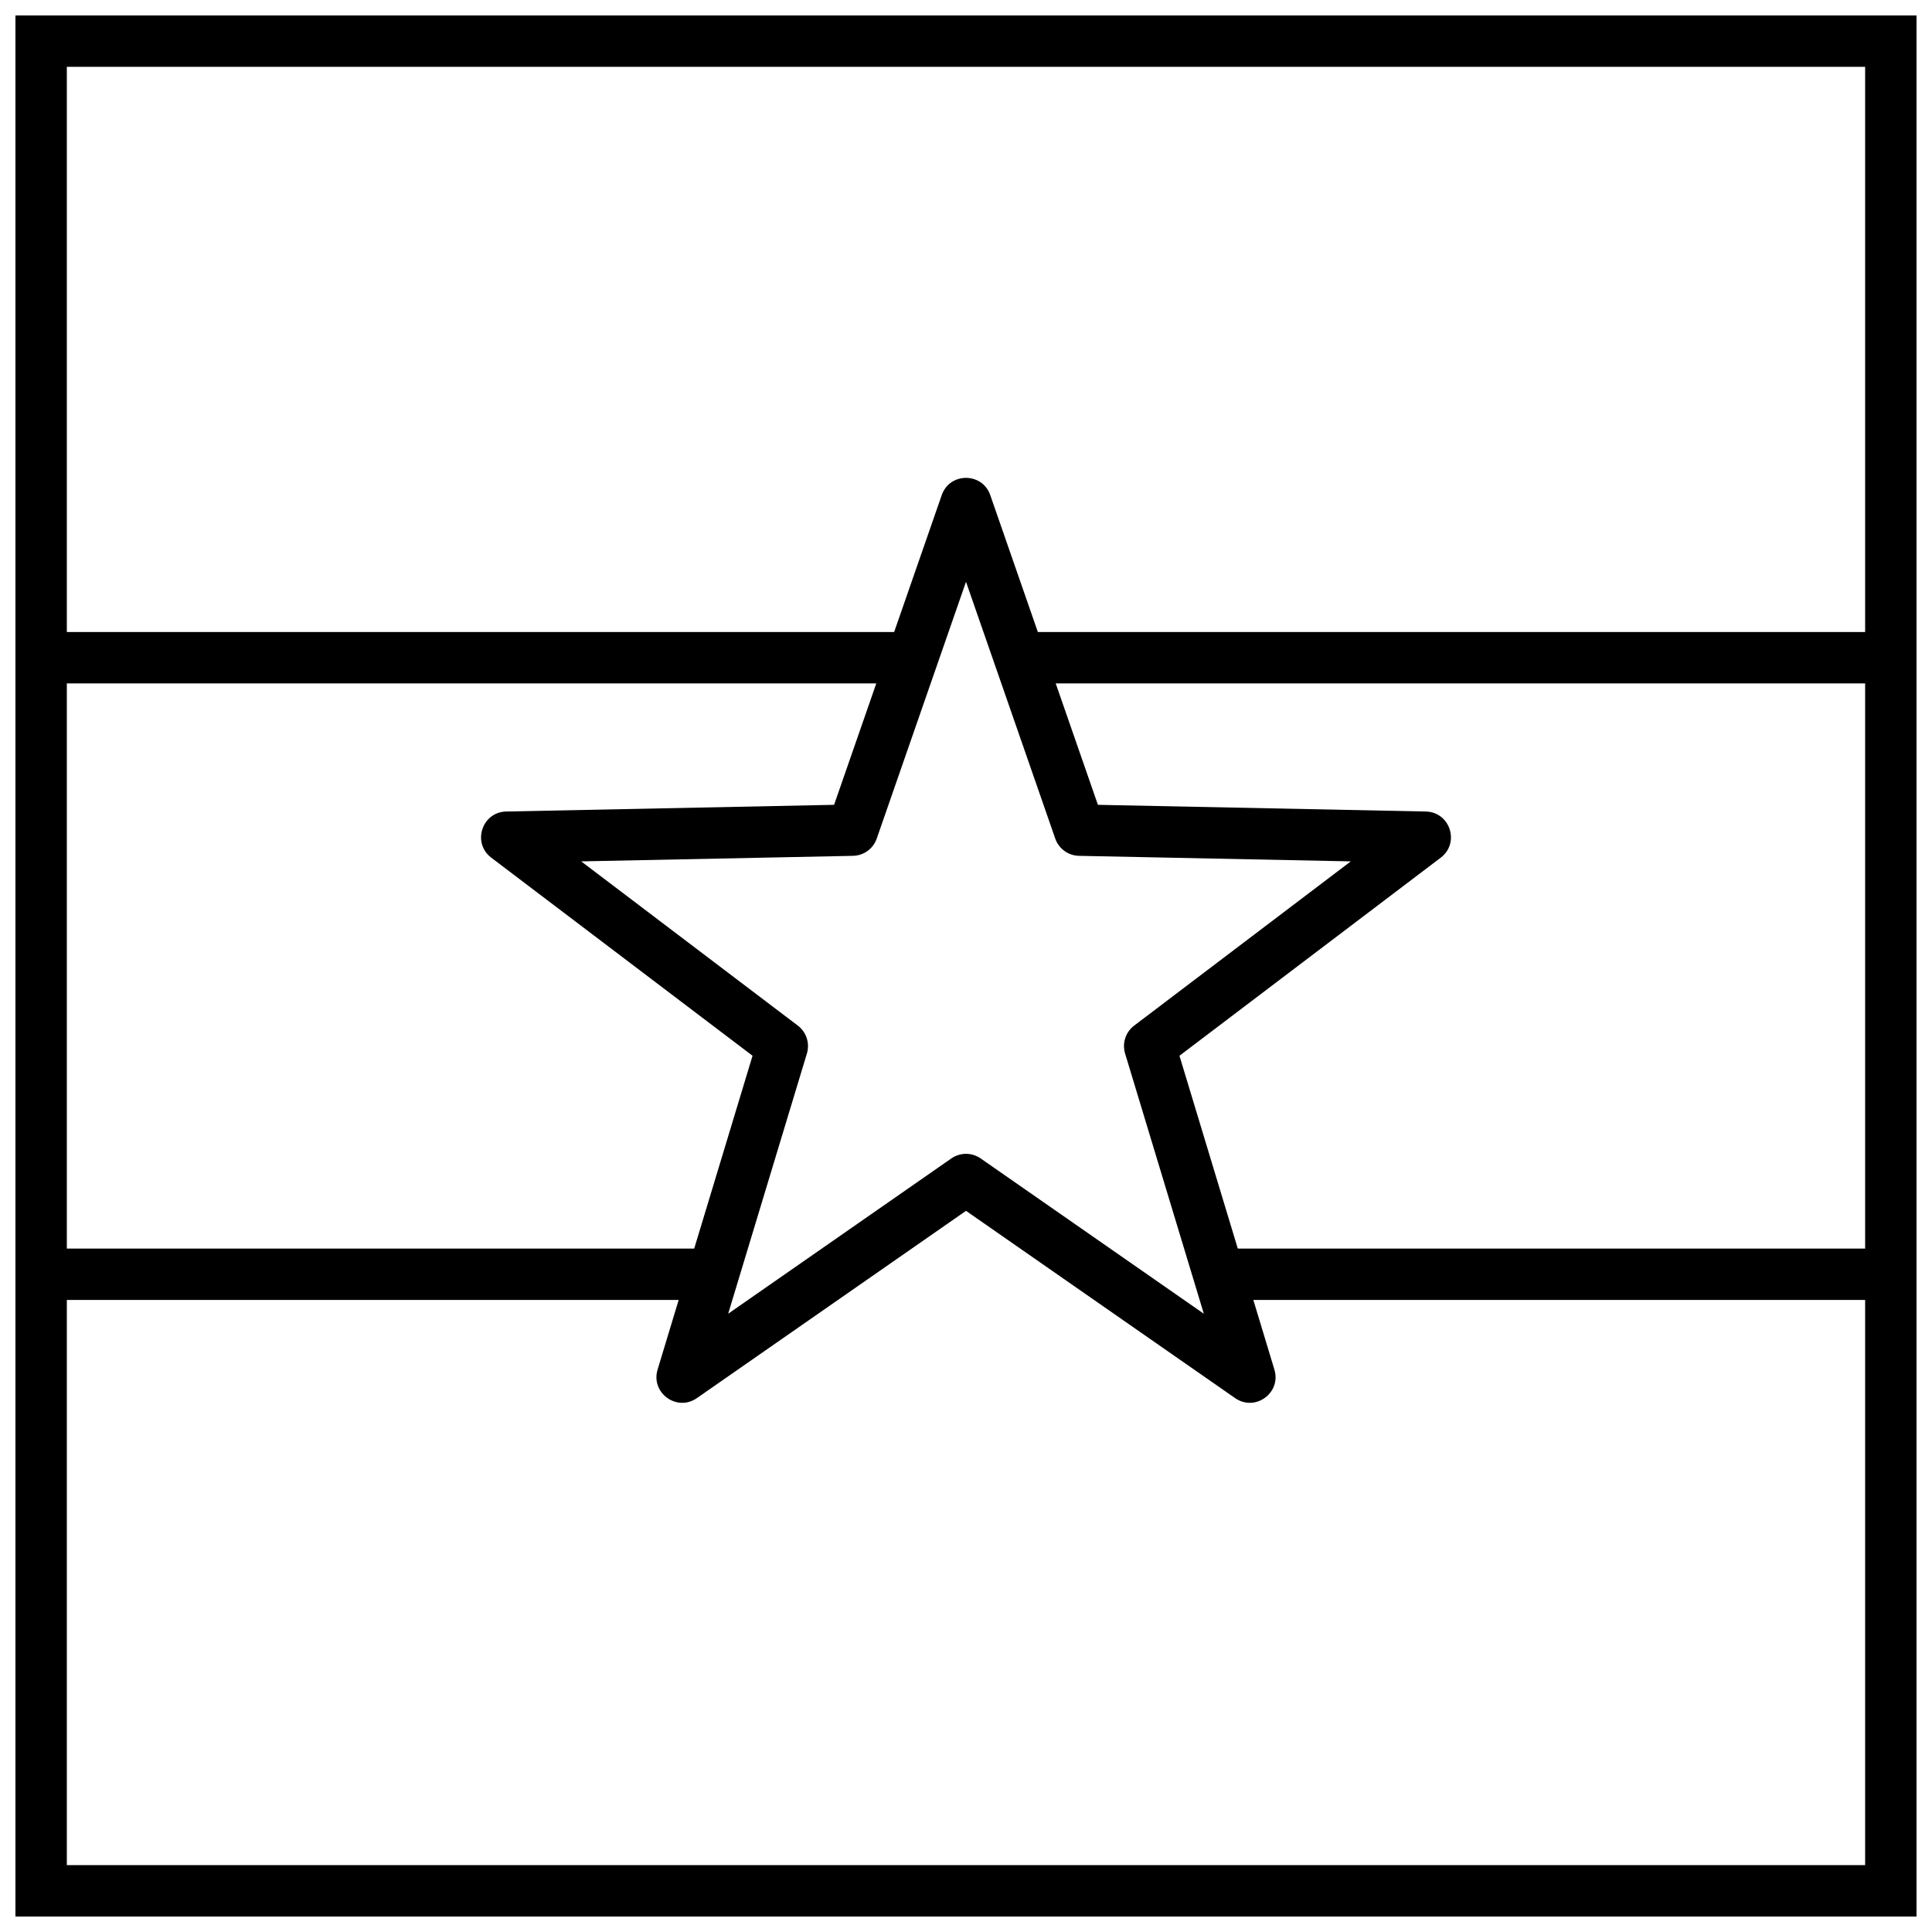
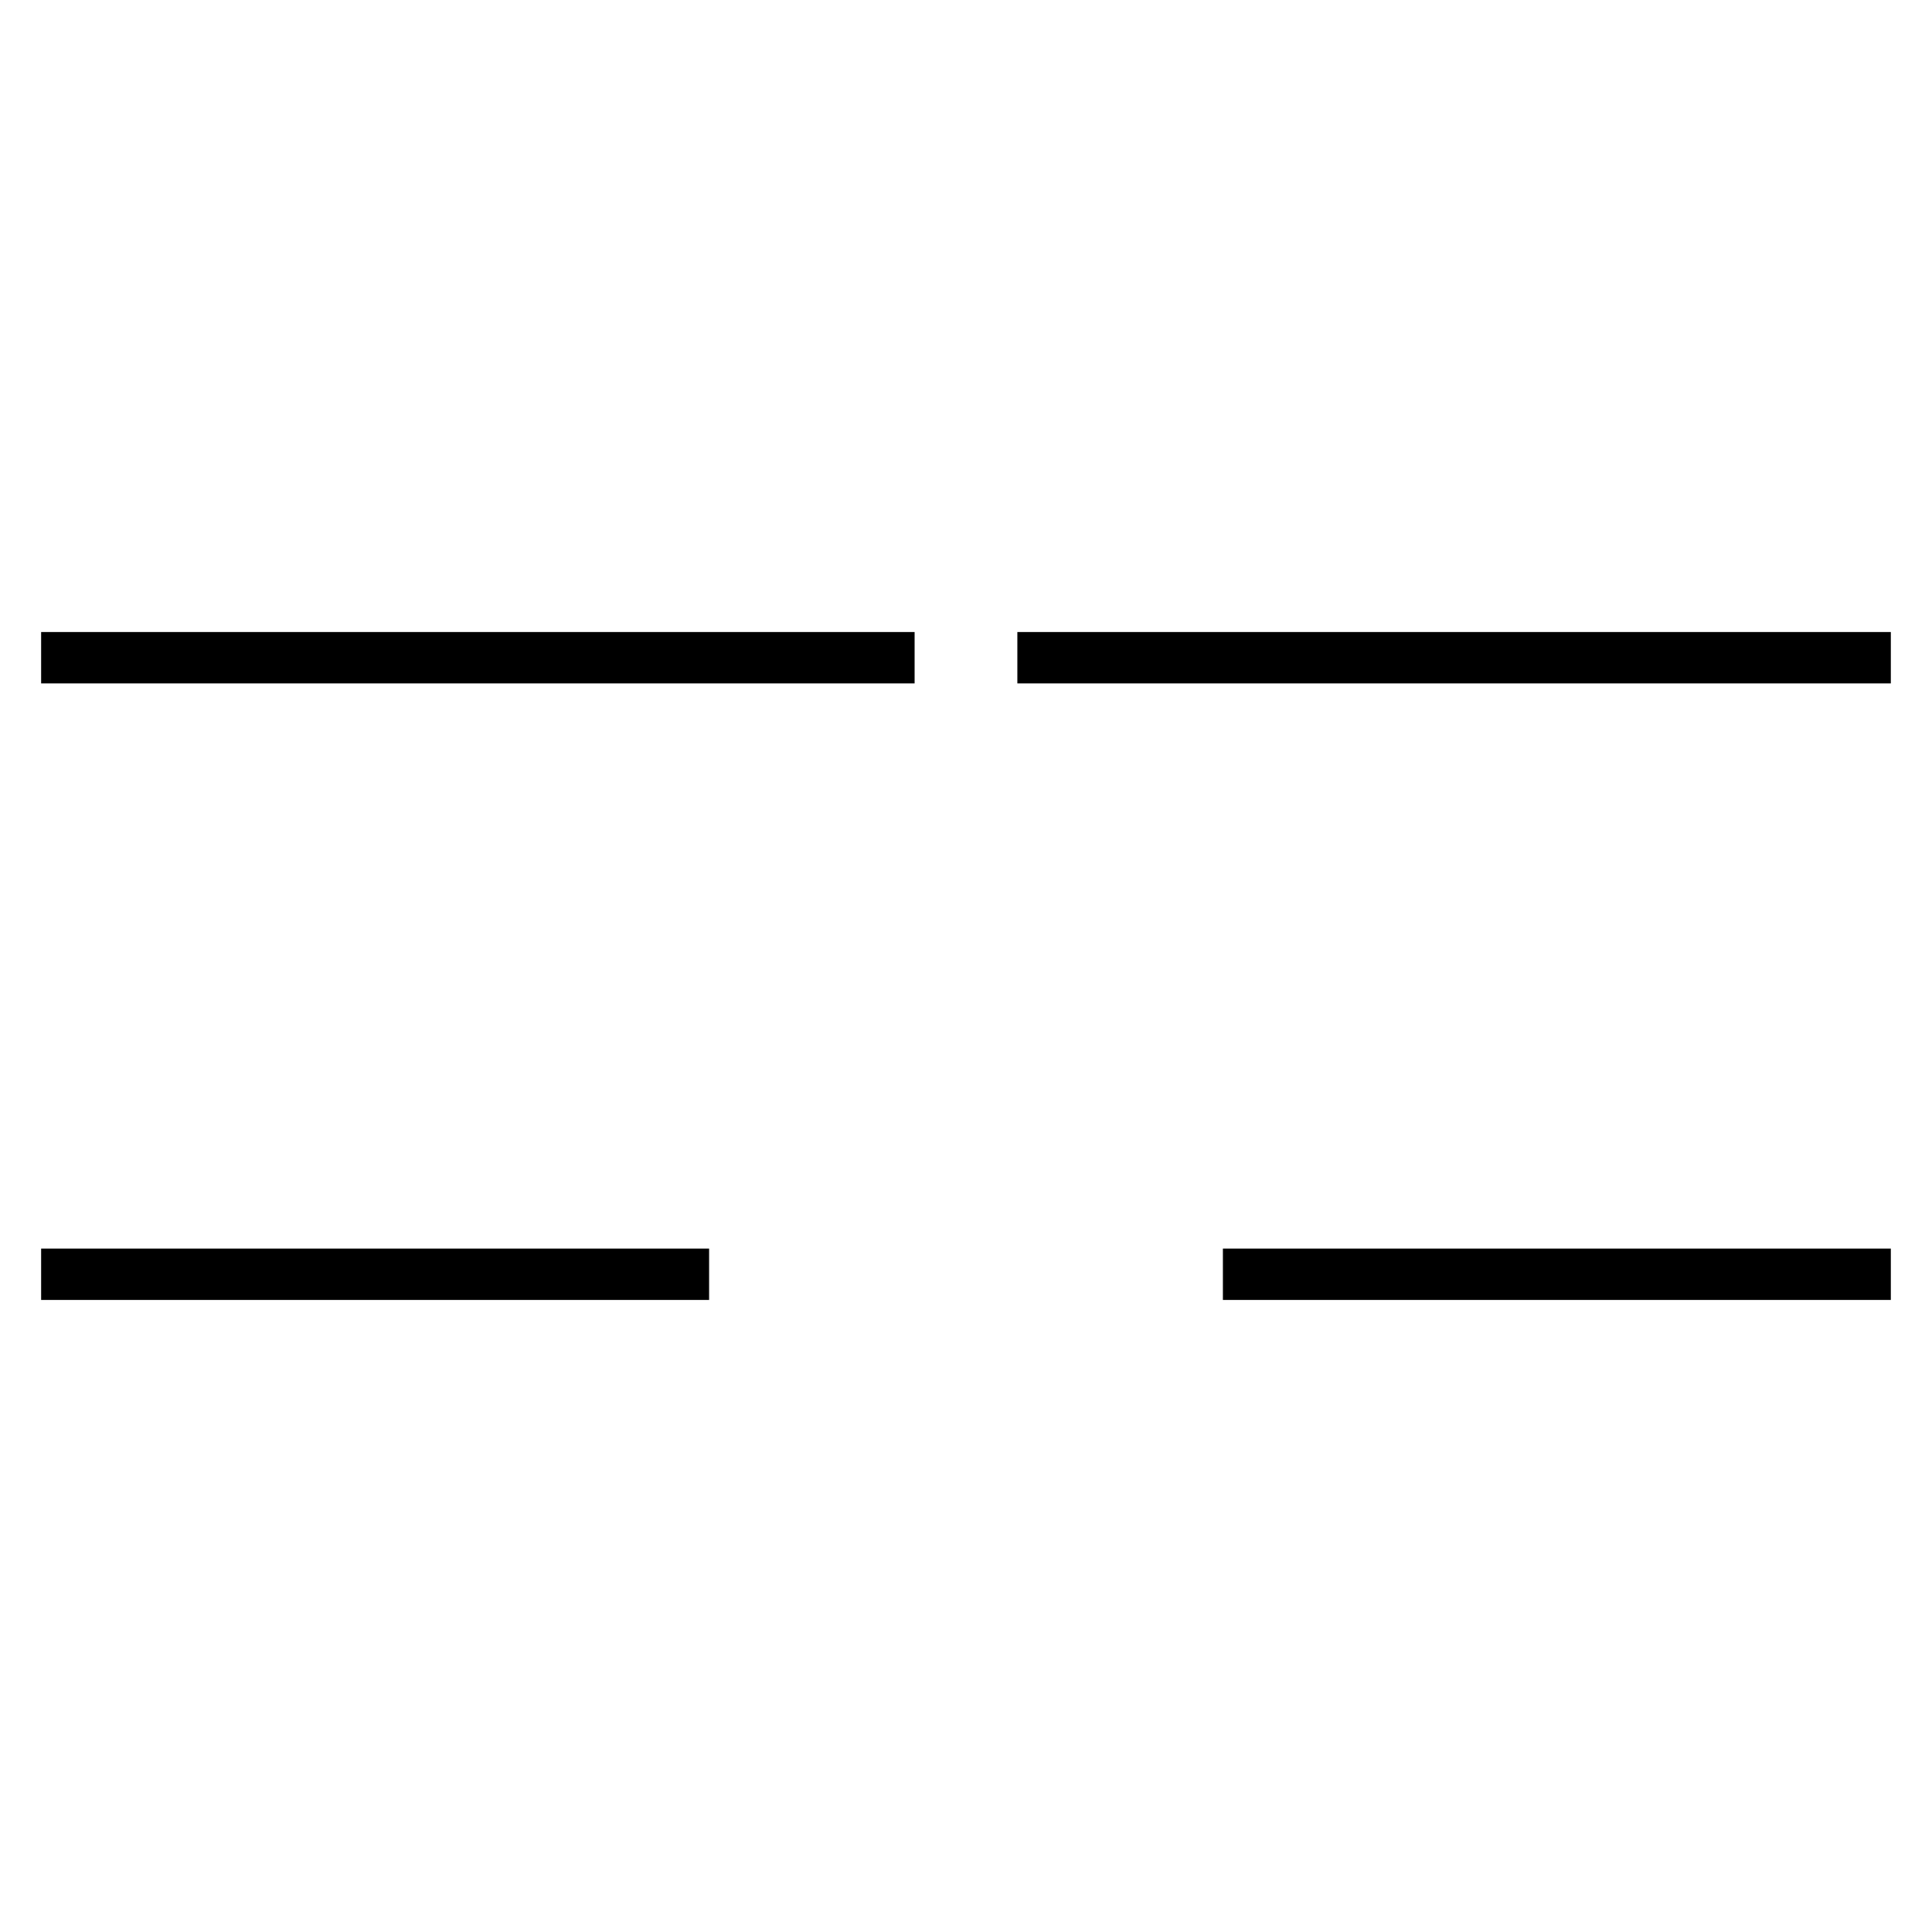
<svg xmlns="http://www.w3.org/2000/svg" width="800px" height="800px" version="1.1" viewBox="144 144 512 512">
  <defs>
    <clipPath id="a">
      <path d="m148.09 148.09h503.81v503.81h-503.81z" />
    </clipPath>
  </defs>
-   <path d="m396.11 451c2.336-1.625 5.441-1.625 7.777 0l59.137 41.152-20.863-68.957c-0.824-2.727 0.133-5.68 2.402-7.398l57.41-43.523-72.027-1.469c-2.848-0.059-5.359-1.883-6.293-4.574l-23.652-68.047-23.656 68.047c-0.934 2.691-3.445 4.516-6.293 4.574l-72.027 1.469 57.41 43.523c2.269 1.719 3.227 4.672 2.402 7.398l-20.863 68.957zm-67.434 63.516c-5.301 3.688-12.277-1.383-10.406-7.562l25.16-83.168-69.242-52.496c-5.141-3.898-2.477-12.102 3.977-12.23l86.875-1.773 28.527-82.074c2.121-6.098 10.742-6.098 12.863 0l28.527 82.074 86.875 1.773c6.457 0.129 9.121 8.332 3.977 12.23l-69.242 52.496 25.16 83.168c1.871 6.18-5.106 11.25-10.406 7.562l-71.32-49.633z" />
  <path d="m154.9 325.11v-13.617h231.48v13.617z" />
  <path d="m154.9 488.5v-13.613h177.02v13.613z" />
  <path d="m413.61 325.11v-13.617h231.48v13.617z" />
  <path d="m468.08 488.5v-13.613h177.01v13.613z" />
  <g clip-path="url(#a)">
-     <path d="m161.71 161.71v476.57h476.57v-476.57zm490.19-13.617v503.81h-503.81v-503.81z" />
-   </g>
+     </g>
</svg>